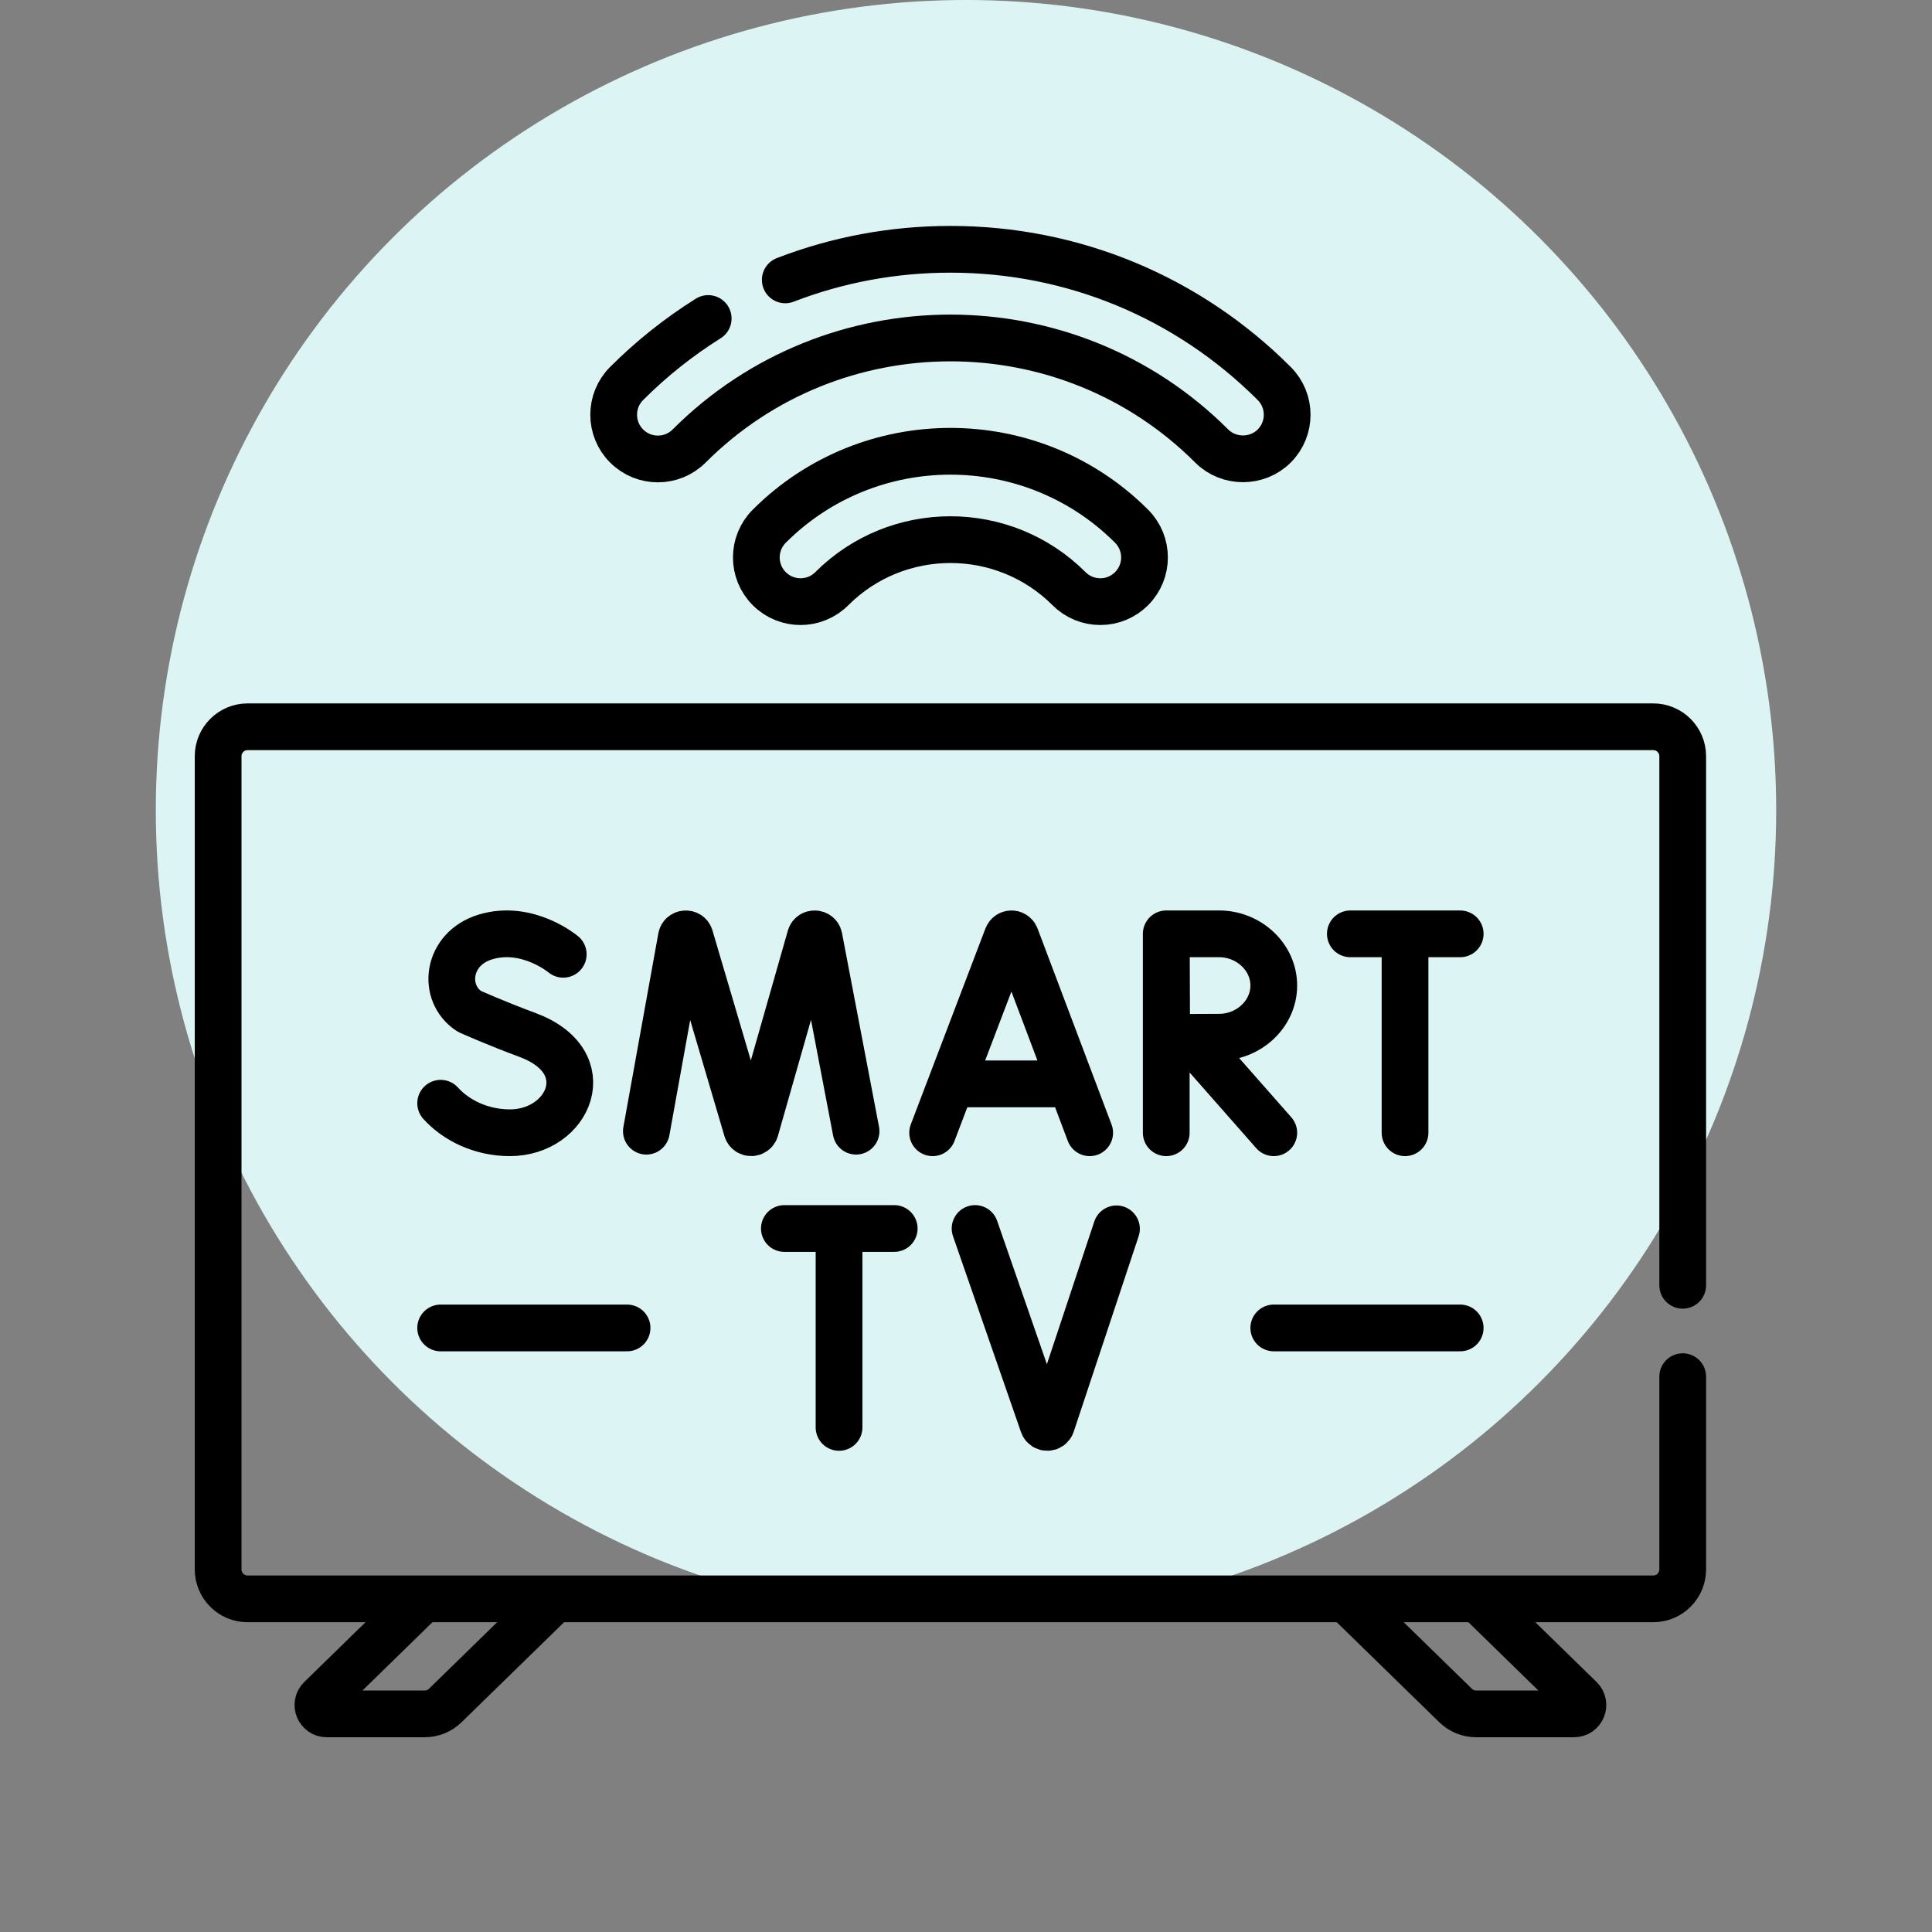
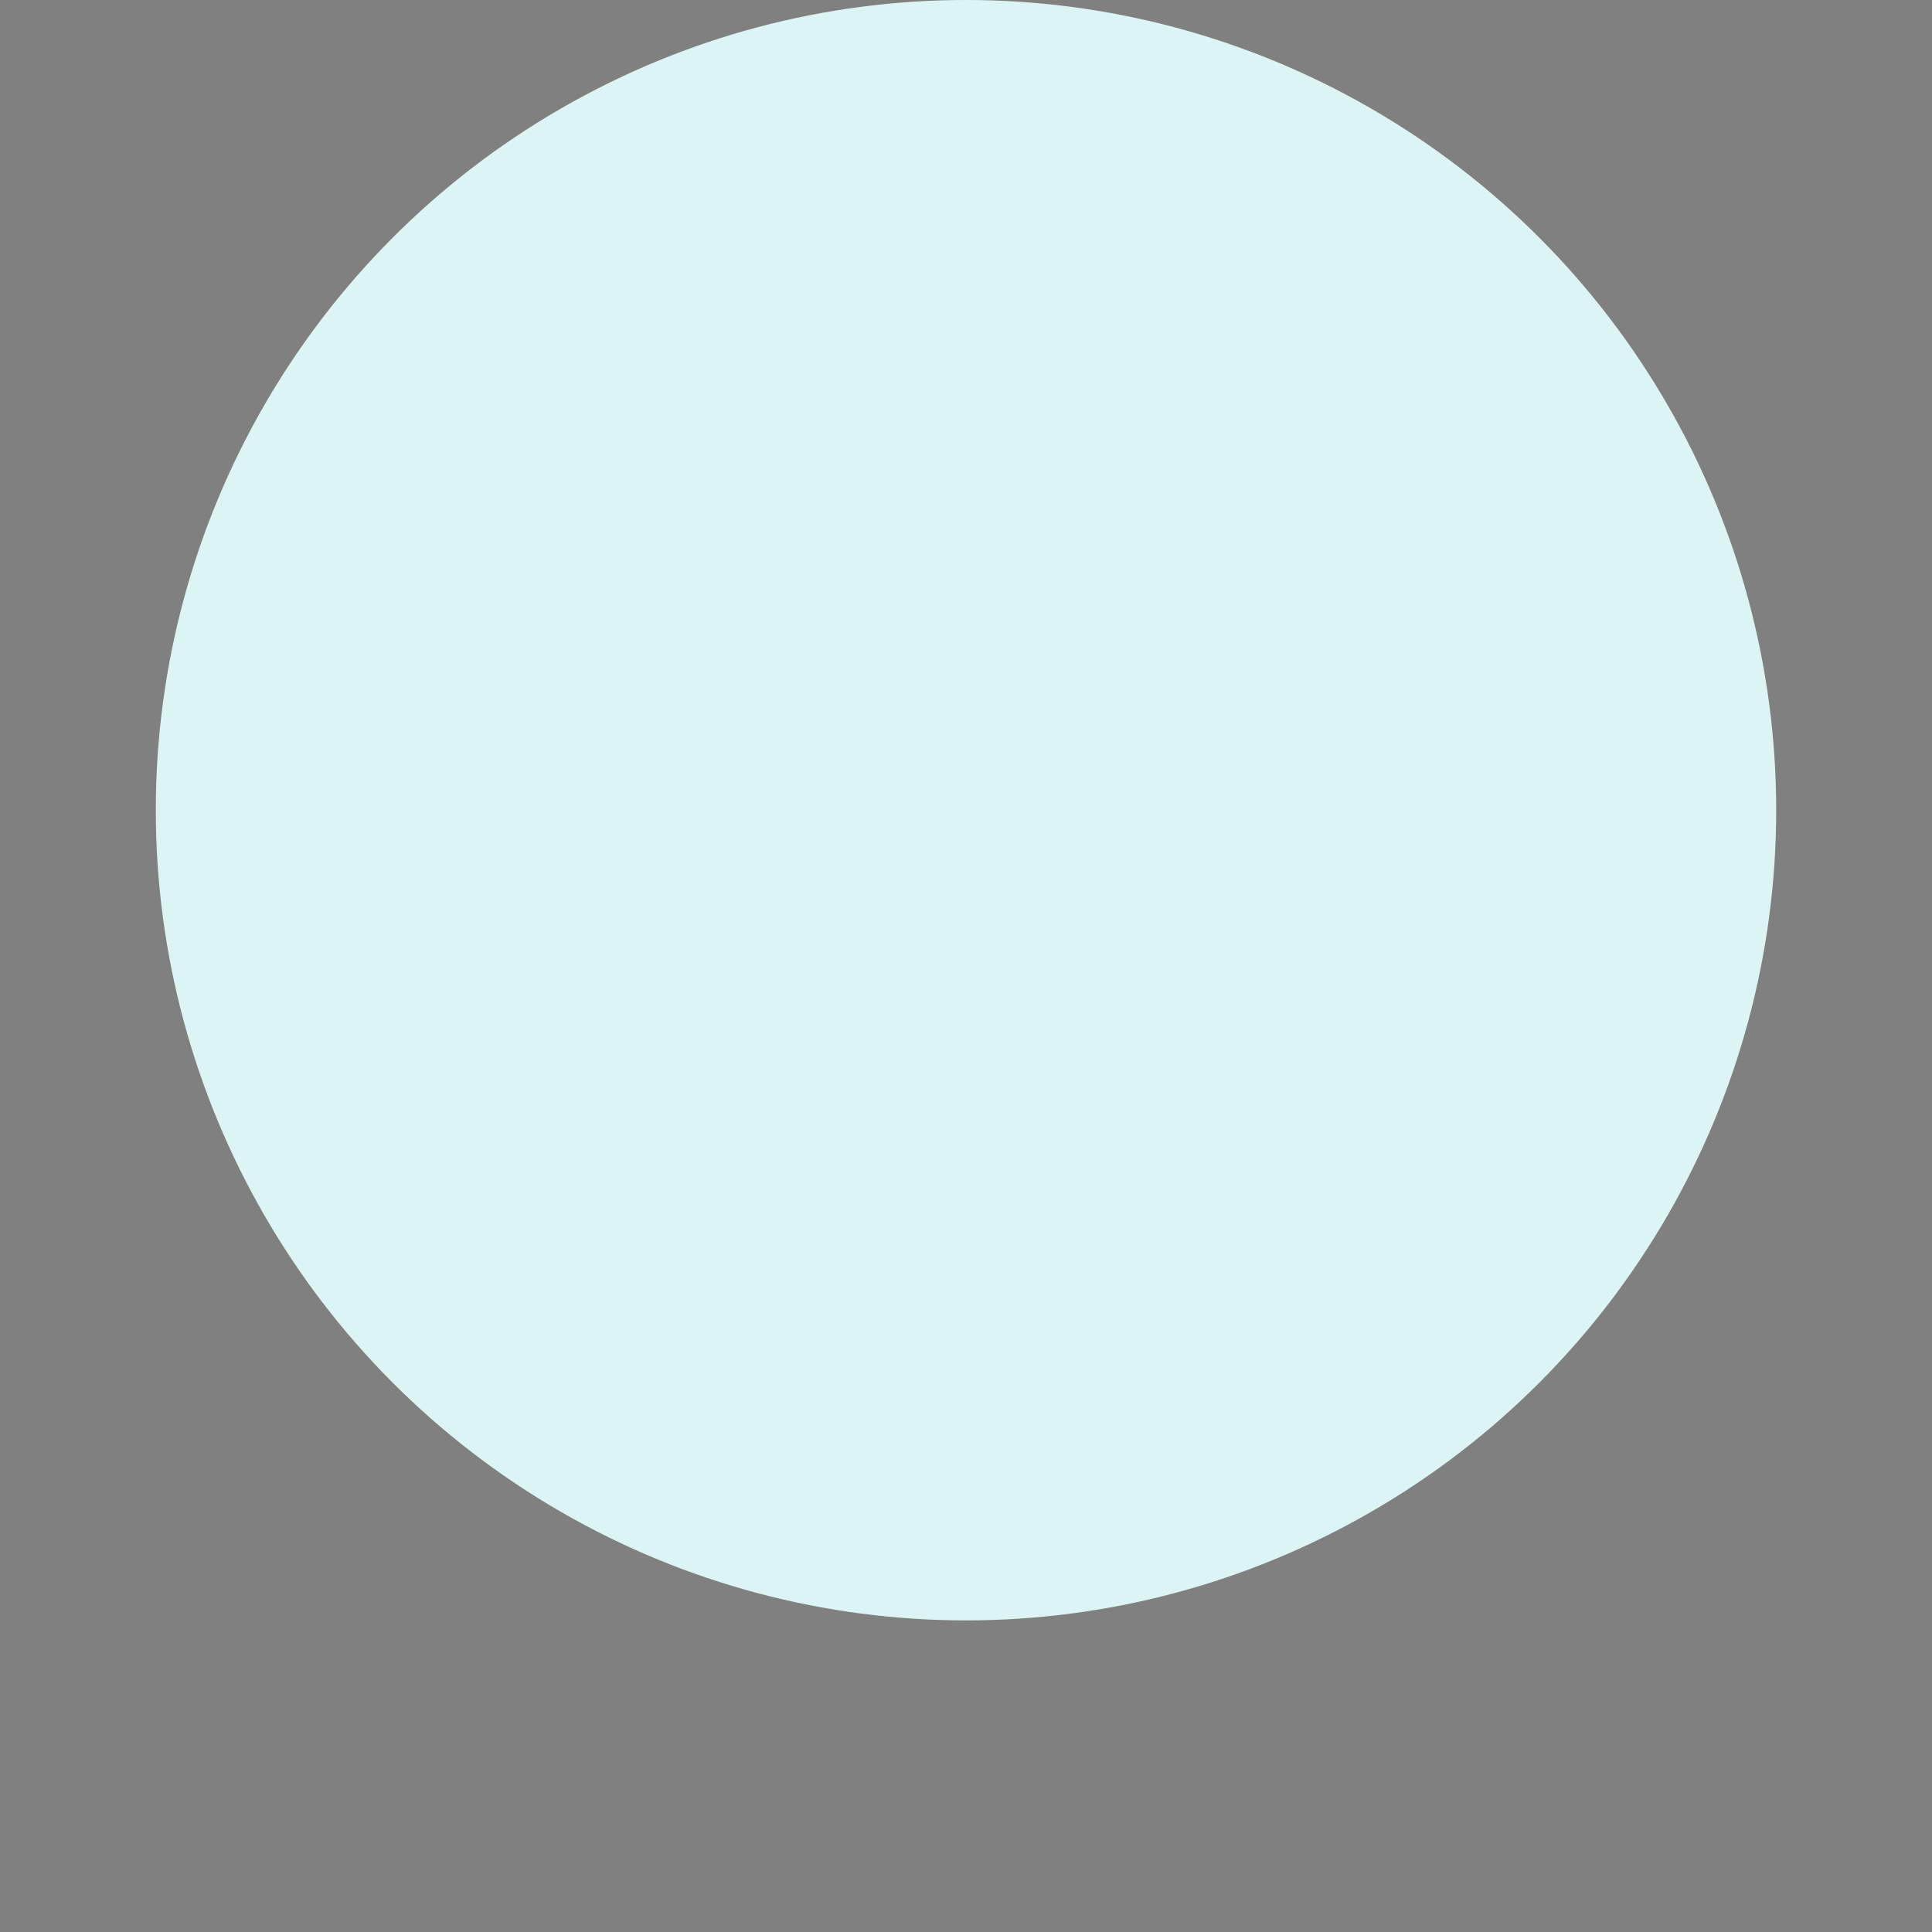
<svg xmlns="http://www.w3.org/2000/svg" width="62" height="62" viewBox="0 0 62 62" fill="none">
  <rect x="0" y="0" width="62" height="62" fill="#808080" stroke="none" />
  <circle cx="31" cy="26" r="26" fill="#DCF5F4" />
-   <path d="M54 44.179V50.363C54 50.886 53.577 51.309 53.054 51.309H7.946C7.423 51.309 7 50.886 7 50.363V24.268C7 23.746 7.423 23.323 7.946 23.323H53.054C53.577 23.323 54 23.746 54 24.268V41.246M13.629 55H10.487C10.232 55 10.106 54.691 10.289 54.513L13.572 51.309H17.797L14.289 54.731C14.113 54.904 13.876 55 13.629 55ZM47.371 55H50.513C50.768 55 50.894 54.691 50.711 54.513L47.428 51.309H43.203L46.711 54.731C46.887 54.904 47.124 55 47.371 55ZM35.31 19.307C35.123 19.308 34.939 19.271 34.767 19.2C34.595 19.128 34.438 19.024 34.307 18.892C32.208 16.793 28.792 16.793 26.693 18.892C26.139 19.446 25.241 19.446 24.687 18.892C24.133 18.338 24.133 17.44 24.687 16.886C27.892 13.681 33.108 13.681 36.313 16.886C36.867 17.44 36.867 18.338 36.313 18.892C36.181 19.024 36.025 19.128 35.853 19.2C35.681 19.271 35.496 19.308 35.31 19.307Z" stroke="black" stroke-width="1.5" stroke-miterlimit="10" stroke-linecap="round" stroke-linejoin="round" />
-   <path d="M22.727 10.221C21.779 10.815 20.9 11.515 20.109 12.307C19.555 12.861 19.555 13.759 20.109 14.313C20.663 14.867 21.561 14.867 22.115 14.313C26.738 9.69 34.261 9.69 38.885 14.313C39.432 14.861 40.344 14.861 40.891 14.313C41.445 13.759 41.445 12.861 40.891 12.307C38.114 9.53 34.423 8 30.5 8C28.659 8 26.869 8.337 25.2 8.982M31.291 39.424L33.473 45.711C33.519 45.84 33.701 45.839 33.745 45.709L35.829 39.435M25.171 39.424H28.696M26.926 39.628V45.807M29.929 36.351L32.326 30.058C32.375 29.938 32.544 29.938 32.593 30.057L34.969 36.351M30.677 34.783H34.233M20.743 36.301L21.865 30.085C21.893 29.939 22.096 29.926 22.143 30.066L23.969 36.252C24.013 36.384 24.2 36.383 24.242 36.251L26.005 30.067C26.051 29.926 26.254 29.938 26.284 30.083L27.472 36.301M18.075 30.624C18.075 30.624 16.93 29.661 15.579 30.068C14.339 30.442 14.165 31.872 15.063 32.456C15.063 32.456 15.943 32.849 16.919 33.209C19.27 34.077 18.258 36.351 16.365 36.351C15.418 36.351 14.622 35.936 14.141 35.404M43.334 29.968H46.859M45.089 30.171V36.351M38.195 33.304L40.877 36.351M37.426 29.968V36.351M40.877 42.615H46.859M14.141 42.615H20.123M40.877 31.627C40.877 32.543 40.073 33.285 39.124 33.285C38.653 33.285 37.44 33.293 37.44 33.293L37.428 29.968H39.124C40.073 29.968 40.877 30.71 40.877 31.627Z" stroke="black" stroke-width="1.5" stroke-miterlimit="10" stroke-linecap="round" stroke-linejoin="round" />
</svg>